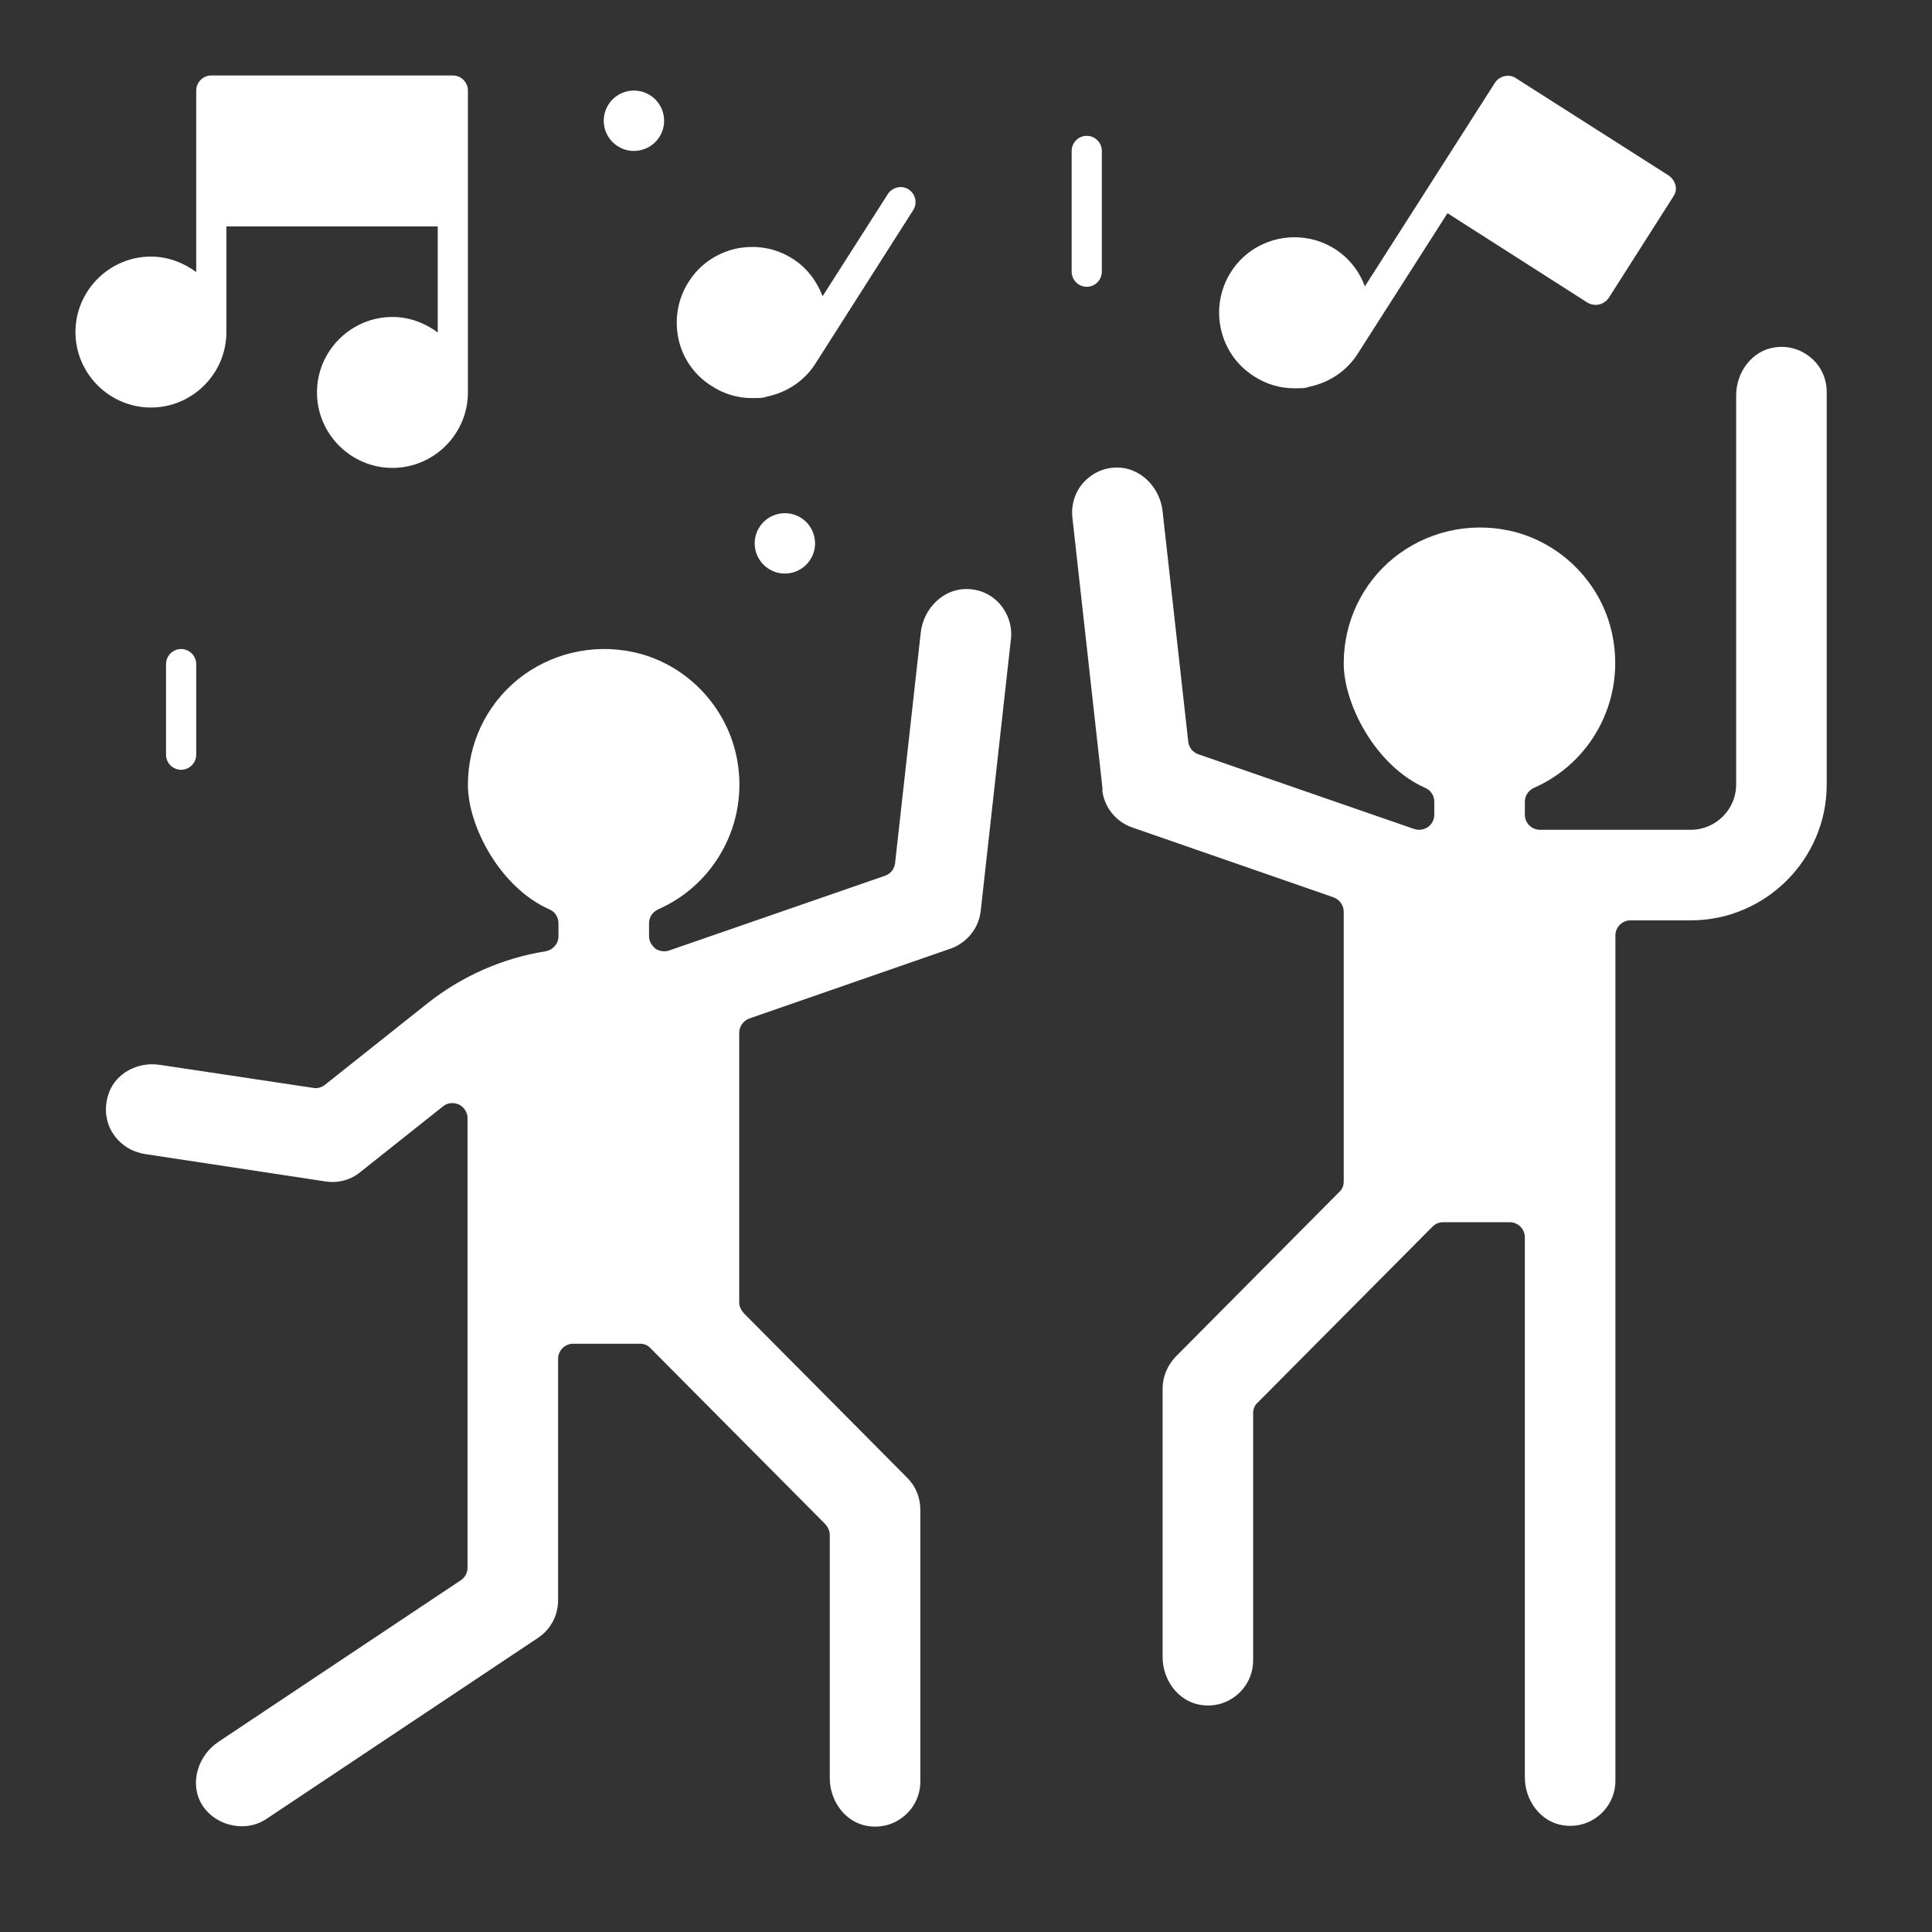
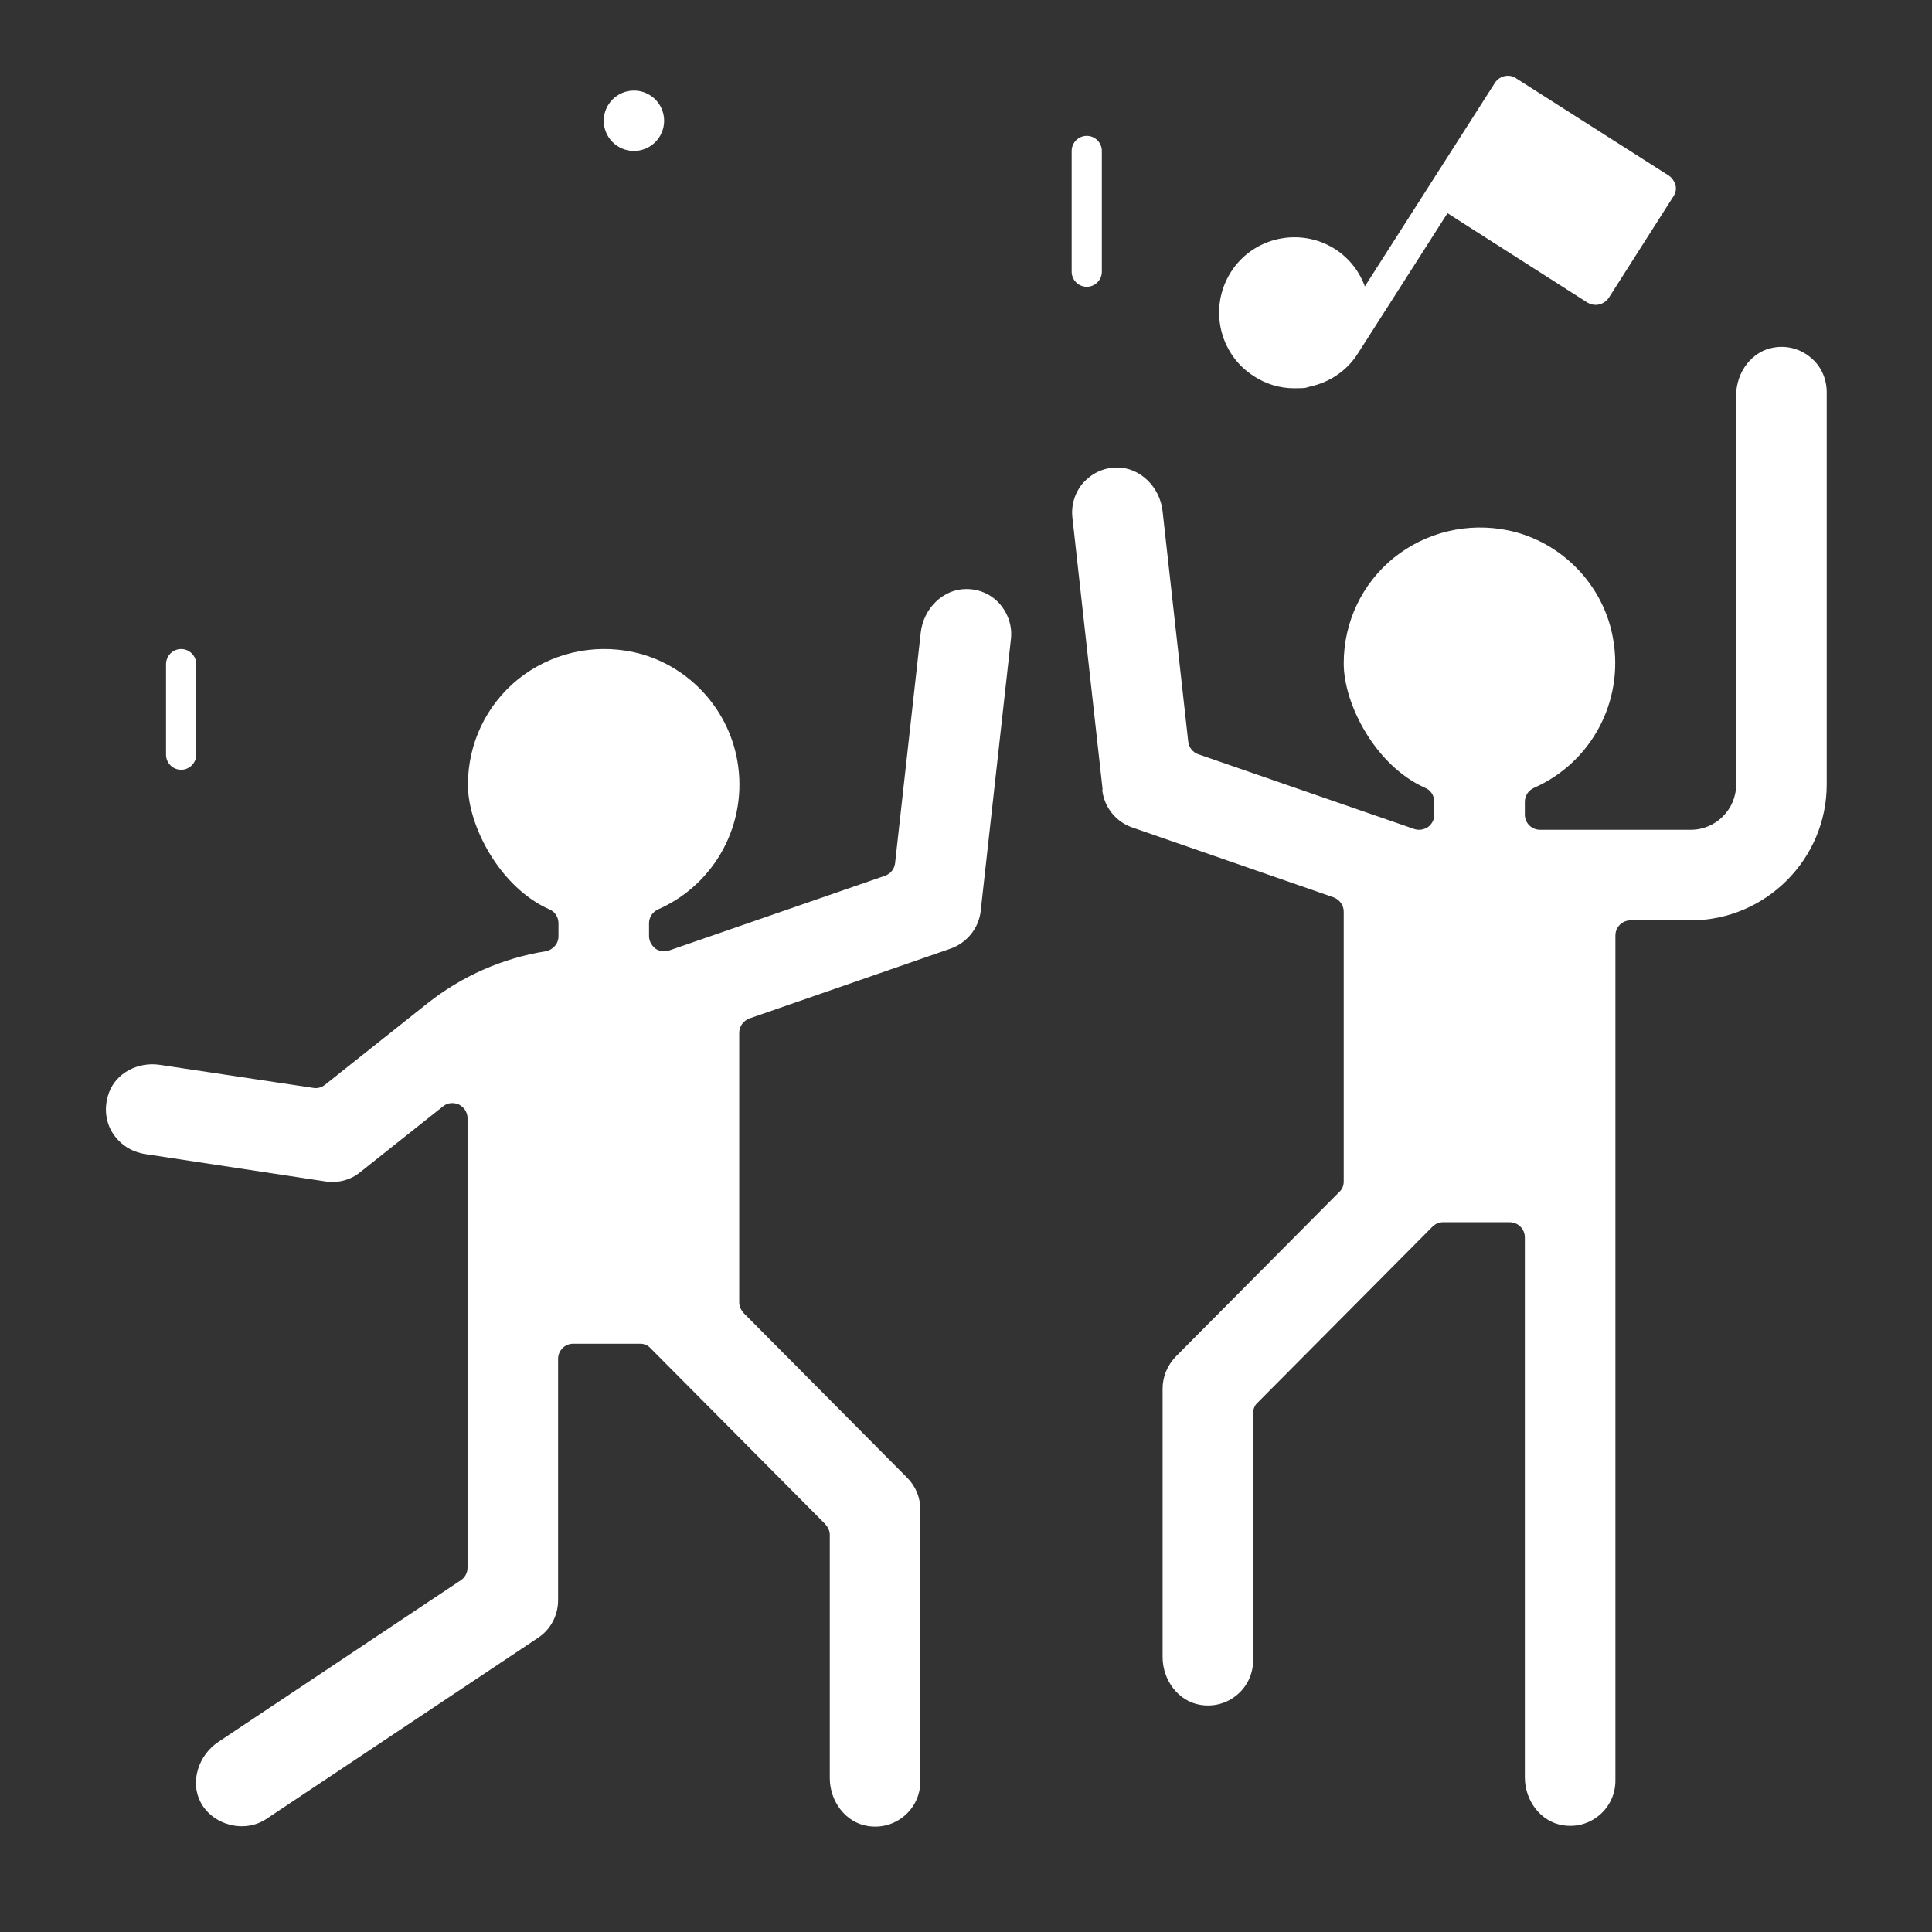
<svg xmlns="http://www.w3.org/2000/svg" id="Glyph" viewBox="0 0 512 512">
  <rect x="0" y="0" width="512" height="512" fill="#333333" stroke="none" />
  <defs>
    <style>      .st0 {        fill: #fff;      }    </style>
  </defs>
  <path class="st0" d="M36.3,305.3c.6.2,1.3.4,1.9.5l48.1,7.3c3.3.5,6.7-.4,9.2-2.5l21.9-17.4c1.2-1,2.8-1.1,4.2-.5,1.4.7,2.3,2.1,2.3,3.6v119.2c0,1.3-.7,2.6-1.8,3.3l-64.2,42.8c-5.4,3.6-7.5,10.6-4.8,15.9,3.2,6.2,11.6,8.4,17.4,4.6l72-48c3.4-2.2,5.4-6,5.4-10v-64c0-2.2,1.8-4,4-4h17.7c1.1,0,2.1.4,2.8,1.2l46.3,46.6c.7.8,1.2,1.8,1.2,2.8v64.5c0,6.3,4.3,11.8,10,12.7,3.6.6,7.1-.4,9.8-2.7,2.7-2.3,4.2-5.6,4.2-9.1v-72c0-3.2-1.2-6.2-3.5-8.5l-43.3-43.6c-.7-.8-1.2-1.8-1.2-2.8v-71.5c0-1.7,1.1-3.2,2.7-3.8l53.3-18.5c4.3-1.5,7.5-5.4,8-10l8-72c.4-3.4-.7-6.7-2.9-9.3-2.3-2.6-5.4-4-8.9-4h-.1c-6,0-11.3,5.1-12,11.6l-6.8,61.1c-.2,1.5-1.2,2.8-2.7,3.3l-57.2,19.8c-1.2.4-2.6.2-3.6-.5-1-.8-1.7-2-1.7-3.3v-3.4c0-1.6.9-3,2.4-3.7,15.2-6.7,23.9-22.9,21-39.4-2.5-14.3-13.6-25.8-27.6-28.8-10.9-2.3-22,.4-30.5,7.2-8.5,6.9-13.3,17.1-13.3,28s8.5,27.2,21.6,33c1.5.6,2.4,2.1,2.4,3.7v3.4c0,2-1.4,3.6-3.4,4-11.4,1.8-22.2,6.6-31.2,13.7l-27.3,21.7c-.9.7-2,1-3.1.8l-40.6-6.1c-5.9-.9-11.6,2.2-13.5,7.3-1.2,3.2-1.1,6.6.3,9.6,1.4,2.9,4,5.2,7.1,6.2h0Z" />
  <path class="st0" d="M292.1,209.3c.5,4.6,3.6,8.5,8,10l53.3,18.5c1.6.6,2.7,2.1,2.7,3.8v71.5c0,1.1-.4,2.1-1.2,2.8l-43.3,43.6c-2.2,2.3-3.5,5.3-3.5,8.5v71.1c0,6.3,4.3,11.8,10,12.7,3.6.6,7.1-.4,9.8-2.7,2.7-2.3,4.2-5.6,4.2-9.2v-65.4c0-1.1.4-2.1,1.2-2.8l46.3-46.6c.8-.8,1.8-1.2,2.8-1.2h17.7c2.2,0,4,1.8,4,4v143.1c0,6.3,4.3,11.8,10,12.7,3.6.6,7.1-.4,9.8-2.7,2.7-2.3,4.2-5.6,4.2-9.1v-224c0-2.2,1.8-4,4-4h16c19.8,0,36-16.2,36-36v-104c0-3.5-1.5-6.9-4.2-9.1-2.7-2.3-6.2-3.3-9.8-2.7-5.7.9-10,6.4-10,12.7v103.1c0,6.6-5.4,12-12,12h-40c-2.2,0-4-1.8-4-4v-3.4c0-1.6.9-3,2.4-3.7,15.2-6.7,23.9-22.9,21-39.4-2.4-14.3-13.6-25.8-27.6-28.8-10.9-2.3-22,.4-30.5,7.2-8.5,6.9-13.3,17.1-13.3,28s8.5,27.2,21.6,33c1.5.6,2.4,2.1,2.4,3.7v3.4c0,1.3-.6,2.5-1.7,3.3-1.1.7-2.4.9-3.6.5l-57.2-19.8c-1.5-.5-2.5-1.8-2.7-3.3l-6.8-61.1c-.7-6.5-6-11.6-12-11.6h-.1c-3.5,0-6.6,1.5-8.9,4-2.2,2.5-3.3,5.9-2.9,9.3l8,72Z" />
-   <path class="st0" d="M40,108c11,0,20-9,20-20v-28h56v28.1c-3.4-2.5-7.5-4.1-12-4.1-11,0-20,9-20,20s9,20,20,20,20-9,20-20V24c0-2.2-1.8-4-4-4H56c-2.2,0-4,1.8-4,4v48.1c-3.4-2.5-7.5-4.1-12-4.1-11,0-20,9-20,20s9,20,20,20Z" />
-   <path class="st0" d="M332.3,99.7c3.2,2.1,6.9,3.2,10.7,3.2s2.9-.2,4.4-.5c5.2-1.2,9.7-4.3,12.5-8.8,0,0,0,0,0,0l23.7-37.1,37.1,23.7c.7.4,1.4.6,2.2.6,1.3,0,2.6-.7,3.4-1.8l17.2-27c.6-.9.8-2,.5-3s-.9-1.9-1.8-2.5l-40.5-25.8c-1.8-1.2-4.3-.6-5.5,1.2l-34.5,54c-1.5-4.1-4.2-7.5-7.9-9.9-9.3-5.9-21.7-3.2-27.6,6.1-5.9,9.3-3.2,21.7,6.1,27.6h0Z" />
-   <path class="st0" d="M188.6,102.3c3.2,2.1,6.9,3.2,10.7,3.2s2.9-.2,4.4-.5c5.2-1.2,9.7-4.3,12.5-8.8l25.8-40.5c1.2-1.9.6-4.3-1.2-5.5-1.8-1.2-4.3-.6-5.5,1.2l-17.3,27.1c-1.5-3.9-4.1-7.5-7.9-9.9-4.5-2.9-9.8-3.8-15.1-2.7-5.2,1.2-9.7,4.3-12.5,8.8-2.9,4.5-3.8,9.9-2.7,15.1,1.1,5.2,4.3,9.7,8.8,12.5Z" />
+   <path class="st0" d="M332.3,99.7c3.2,2.1,6.9,3.2,10.7,3.2s2.9-.2,4.4-.5c5.2-1.2,9.7-4.3,12.5-8.8,0,0,0,0,0,0l23.7-37.1,37.1,23.7c.7.4,1.4.6,2.2.6,1.3,0,2.6-.7,3.4-1.8l17.2-27c.6-.9.8-2,.5-3s-.9-1.9-1.8-2.5l-40.5-25.8c-1.8-1.2-4.3-.6-5.5,1.2l-34.5,54c-1.5-4.1-4.2-7.5-7.9-9.9-9.3-5.9-21.7-3.2-27.6,6.1-5.9,9.3-3.2,21.7,6.1,27.6h0" />
  <path class="st0" d="M288,76c2.2,0,4-1.8,4-4v-32c0-2.2-1.8-4-4-4s-4,1.8-4,4v32c0,2.2,1.8,4,4,4Z" />
  <path class="st0" d="M44,176v24c0,2.2,1.8,4,4,4s4-1.8,4-4v-24c0-2.2-1.8-4-4-4s-4,1.8-4,4Z" />
-   <circle class="st0" cx="208" cy="144" r="8" />
  <circle class="st0" cx="168" cy="32" r="8" />
</svg>